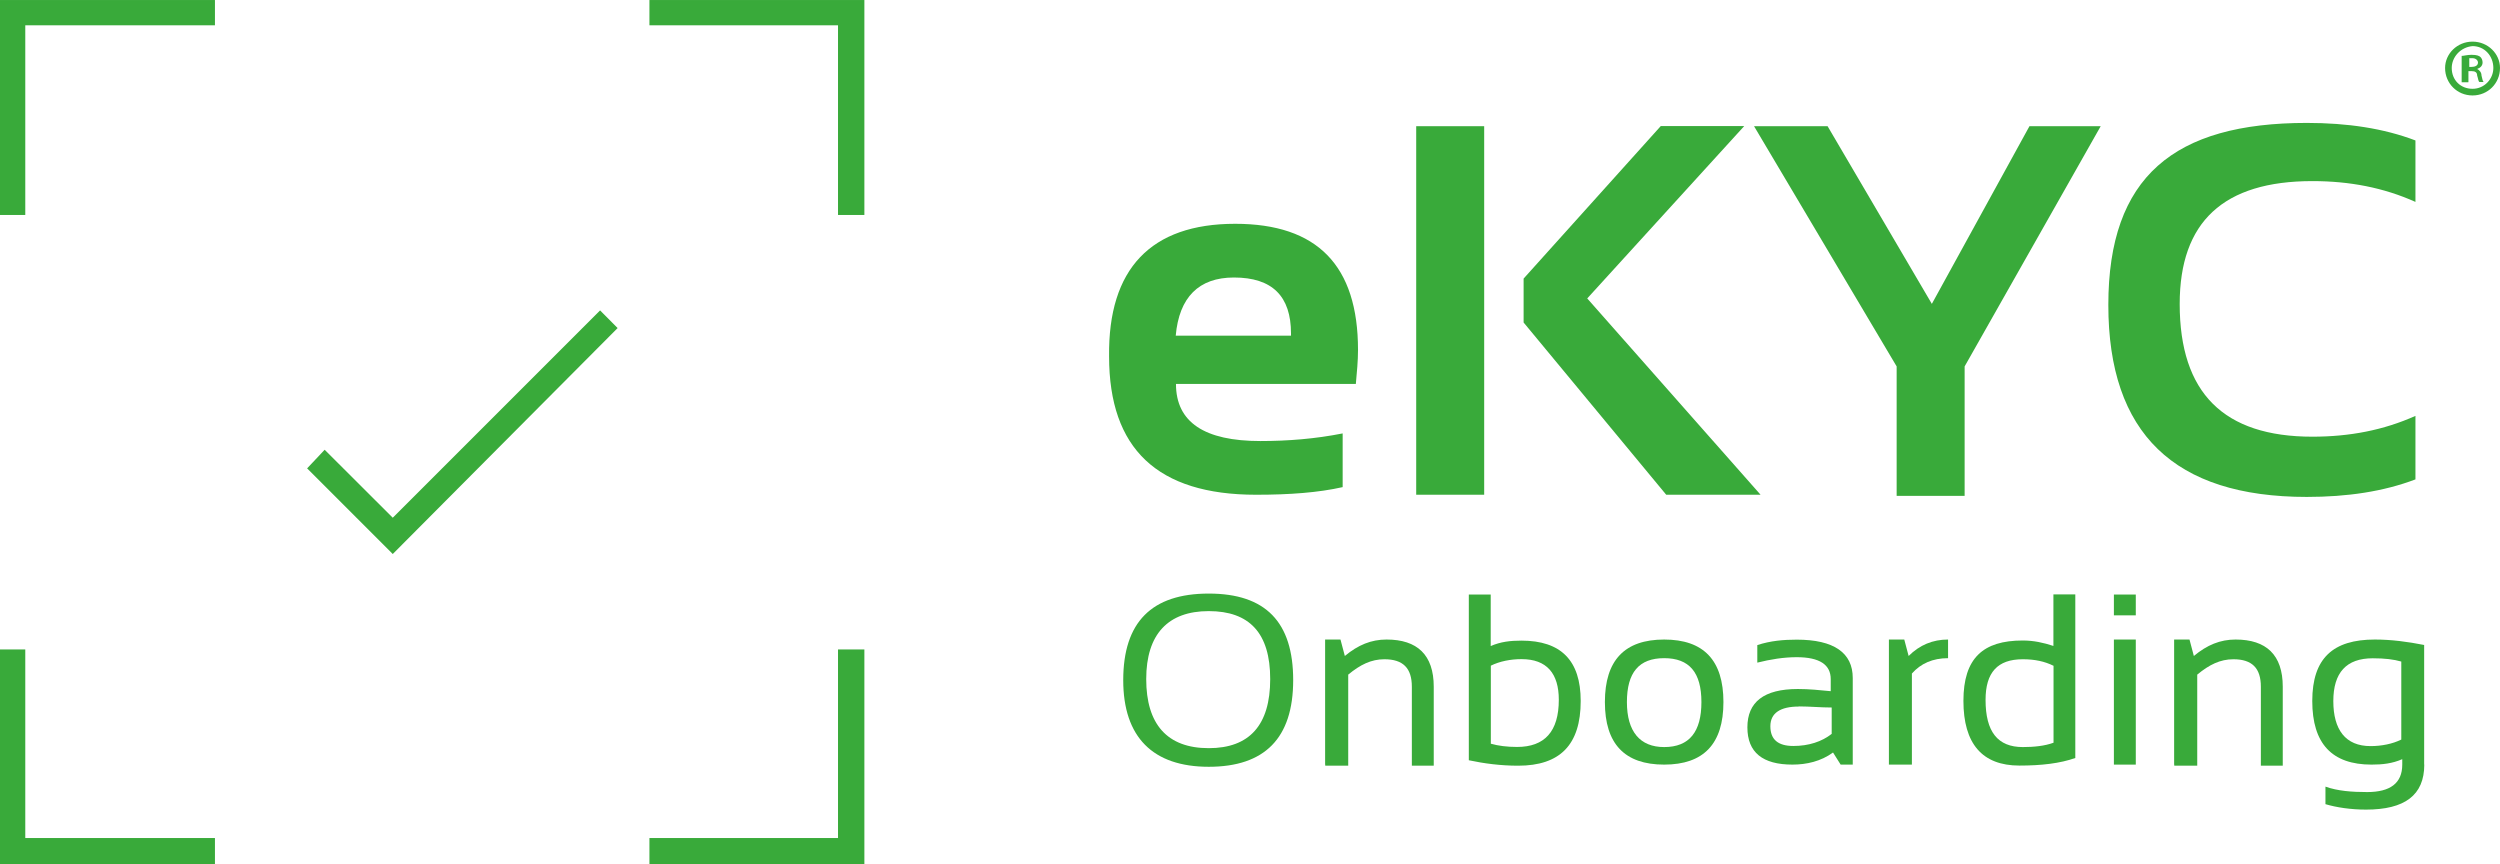
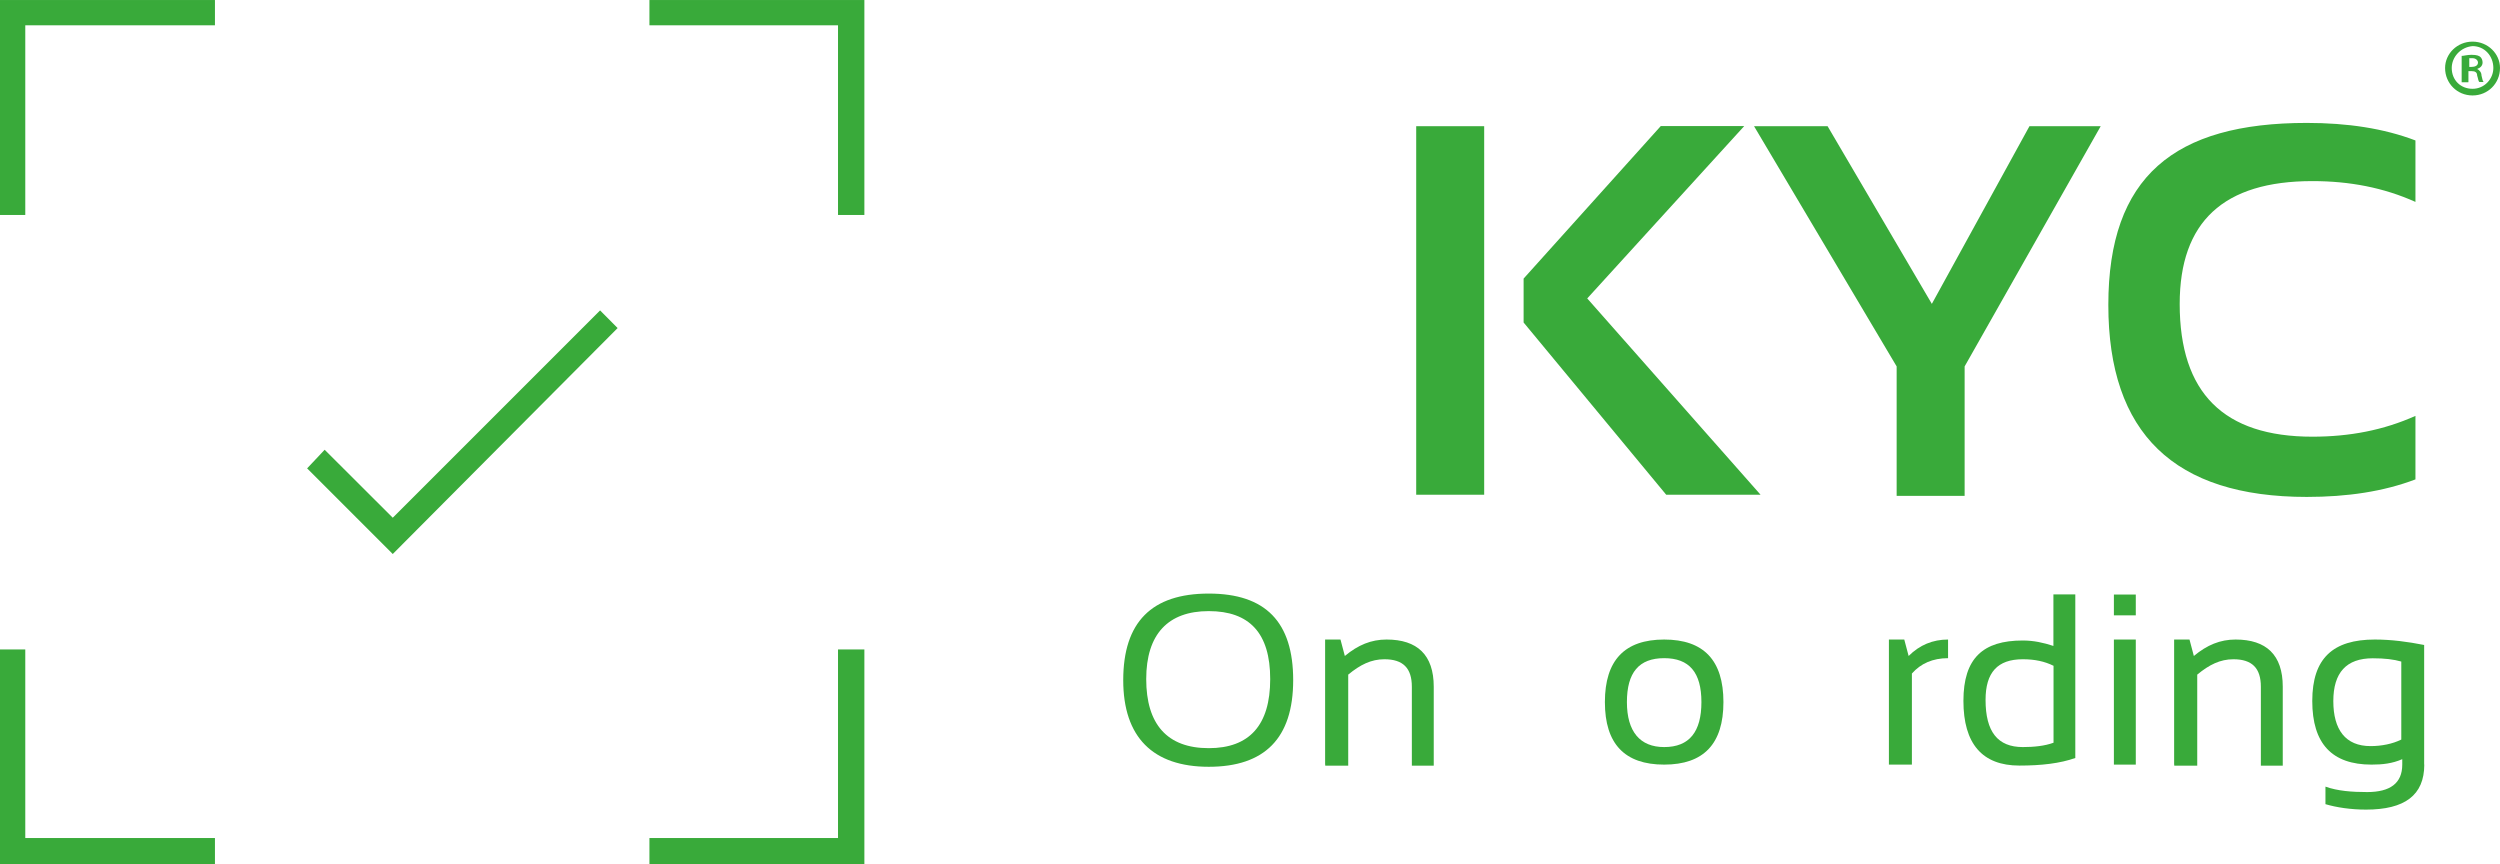
<svg xmlns="http://www.w3.org/2000/svg" id="a" width="72.91mm" height="25.21mm" viewBox="0 0 206.68 71.46">
  <g>
    <g>
      <g>
-         <path d="M102.11,18.5c6.8,0,10.16,3.45,10.16,10.43,0,.91-.09,1.81-.18,2.81h-14.87c0,3.17,2.36,4.72,6.98,4.72,2.27,0,4.53-.18,6.8-.63v4.44c-2,.45-4.35,.63-7.16,.63-8.16,0-12.15-3.81-12.15-11.43-.09-7.25,3.45-10.97,10.43-10.97Zm-4.9,9.25h9.52v-.18c0-3.08-1.54-4.63-4.72-4.63-2.9,0-4.53,1.63-4.81,4.81Z" fill="#39aa3a" />
        <path d="M122.7,10.43v30.47h-5.62V10.43h5.62Zm21.49,0l-12.97,14.24,14.33,16.23h-7.8l-11.79-14.24v-3.63l11.34-12.61h6.89Z" fill="#39aa3a" />
        <path d="M145.01,10.43h6.08l8.62,14.69,8.07-14.69h5.89l-11.25,19.86v10.7h-5.62v-10.7l-11.79-19.86Z" fill="#39aa3a" />
        <path d="M199.69,39.63c-2.63,1-5.62,1.45-8.98,1.45-10.97,0-16.41-5.26-16.41-15.87s5.44-15.05,16.41-15.05c3.36,0,6.35,.45,8.98,1.45v5.08c-2.63-1.18-5.44-1.72-8.52-1.72-7.35,0-10.97,3.36-10.97,10.16,0,7.35,3.63,10.97,10.97,10.97,3.08,0,5.89-.54,8.52-1.72v5.26Z" fill="#39aa3a" />
      </g>
      <g>
        <path d="M92.86,56.23c0-4.81,2.36-7.16,7.07-7.16s6.98,2.36,6.98,7.16-2.36,7.16-6.98,7.16-7.07-2.45-7.07-7.16Zm7.07,5.62c3.36,0,5.08-1.9,5.08-5.71s-1.72-5.62-5.08-5.62-5.17,1.9-5.17,5.62,1.72,5.71,5.17,5.71Z" fill="#39aa3a" />
        <path d="M109.55,63.21v-10.34h1.27l.36,1.36c1.09-.91,2.18-1.36,3.45-1.36,2.54,0,3.9,1.27,3.9,3.9v6.53h-1.81v-6.53c0-1.54-.73-2.27-2.27-2.27-1.09,0-2,.45-2.99,1.27v7.53h-1.9v-.09Z" fill="#39aa3a" />
-         <path d="M121.43,49.15h1.81v4.26c.82-.36,1.63-.45,2.54-.45,3.26,0,4.9,1.63,4.9,4.99,0,3.63-1.72,5.35-5.17,5.35-1.45,0-2.81-.18-4.08-.45v-13.69Zm1.81,12.33c.63,.18,1.36,.27,2.18,.27,2.27,0,3.45-1.27,3.45-3.9,0-2.18-1-3.36-3.08-3.36-.91,0-1.81,.18-2.54,.54v6.44Z" fill="#39aa3a" />
        <path d="M132.68,58.04c0-3.45,1.63-5.17,4.9-5.17s4.9,1.72,4.9,5.17-1.63,5.17-4.9,5.17-4.9-1.72-4.9-5.17Zm4.9,3.72c2.09,0,3.08-1.27,3.08-3.72s-1-3.63-3.08-3.63-3.08,1.18-3.08,3.63,1.09,3.72,3.08,3.72Z" fill="#39aa3a" />
-         <path d="M144.46,60.13c0-2.09,1.36-3.17,4.17-3.17,.91,0,1.81,.09,2.72,.18v-1c0-1.18-.91-1.81-2.81-1.81-1.09,0-2.18,.18-3.26,.45v-1.45c1.09-.36,2.18-.45,3.26-.45,3.08,0,4.63,1.09,4.63,3.17v7.16h-1l-.63-1c-1,.73-2.18,1-3.36,1-2.45,0-3.72-1-3.72-3.08Zm4.26-1.72c-1.54,0-2.36,.54-2.36,1.63s.63,1.63,1.9,1.63,2.36-.36,3.17-1v-2.18c-.91,0-1.81-.09-2.72-.09Z" fill="#39aa3a" />
        <path d="M156.16,63.21v-10.34h1.27l.36,1.36c.91-.91,2-1.36,3.26-1.36v1.54c-1.27,0-2.27,.45-2.99,1.27v7.53h-1.9Z" fill="#39aa3a" />
        <path d="M171.58,62.66c-1.27,.45-2.81,.63-4.63,.63-3.08,0-4.63-1.81-4.63-5.35s1.63-4.99,4.9-4.99c.91,0,1.72,.18,2.54,.45v-4.26h1.81v13.51h0Zm-1.81-7.62c-.73-.36-1.54-.54-2.54-.54-2.09,0-3.08,1.09-3.08,3.36,0,2.63,1,3.9,3.08,3.9,.91,0,1.81-.09,2.54-.36v-6.35Z" fill="#39aa3a" />
        <path d="M176.57,49.15v1.72h-1.81v-1.72h1.81Zm0,3.72v10.34h-1.81v-10.34h1.81Z" fill="#39aa3a" />
        <path d="M179.74,63.21v-10.34h1.27l.36,1.36c1.09-.91,2.18-1.36,3.45-1.36,2.54,0,3.9,1.27,3.9,3.9v6.53h-1.81v-6.53c0-1.54-.73-2.27-2.27-2.27-1.09,0-2,.45-2.99,1.27v7.53h-1.9v-.09Z" fill="#39aa3a" />
        <path d="M200.42,63.21c0,2.54-1.63,3.72-4.81,3.72-1.27,0-2.45-.18-3.36-.45v-1.45c1,.36,2.18,.45,3.45,.45,1.9,0,2.9-.73,2.9-2.27v-.45c-.82,.36-1.63,.45-2.54,.45-3.26,0-4.9-1.72-4.9-5.26s1.72-5.08,5.17-5.08c1.36,0,2.72,.18,4.08,.45v9.88Zm-1.9-8.52c-.63-.18-1.36-.27-2.36-.27-2.18,0-3.26,1.18-3.26,3.54s1,3.72,3.08,3.72c.91,0,1.81-.18,2.54-.54v-6.44h0Z" fill="#39aa3a" />
      </g>
    </g>
    <g>
      <g>
        <g>
          <polygon points="71.46 71.46 53.69 71.46 53.69 69.28 69.28 69.28 69.28 53.69 71.46 53.69 71.46 71.46" fill="#39aa3a" />
          <polygon points="17.77 71.46 0 71.46 0 53.69 2.09 53.69 2.09 69.28 17.77 69.28 17.77 71.46" fill="#39aa3a" />
        </g>
        <g>
          <polygon points="2.09 17.77 0 17.77 0 0 17.77 0 17.77 2.09 2.09 2.09 2.09 17.77" fill="#39aa3a" />
          <polygon points="71.46 17.77 69.28 17.77 69.28 2.09 53.69 2.09 53.69 0 71.46 0 71.46 17.77" fill="#39aa3a" />
        </g>
      </g>
      <polygon points="32.47 45.8 25.39 38.72 26.84 37.18 32.47 42.8 49.61 25.66 51.06 27.12 32.47 45.8" fill="#39aa3a" />
    </g>
  </g>
  <path d="M206.68,5.62c0,1.27-1,2.27-2.27,2.27s-2.27-1-2.27-2.27c0-1.18,1-2.18,2.27-2.18,1.27,0,2.27,1,2.27,2.18Zm-3.99,0c0,1,.73,1.72,1.72,1.72s1.72-.82,1.72-1.72c0-1-.73-1.81-1.72-1.81-1,.09-1.72,.91-1.72,1.81Zm1.36,1.18h-.54v-2.18c.18,0,.45-.09,.82-.09,.45,0,.63,.09,.73,.18s.18,.27,.18,.45c0,.27-.18,.45-.45,.54h0c.18,.09,.36,.27,.36,.54,.09,.36,.09,.45,.18,.54h-.36c-.09-.09-.09-.27-.18-.54,0-.27-.18-.36-.45-.36h-.27v.91Zm0-1.27h.27c.27,0,.54-.09,.54-.36,0-.18-.18-.36-.45-.36h-.27v.73h-.09Z" fill="#39aa3a" />
</svg>